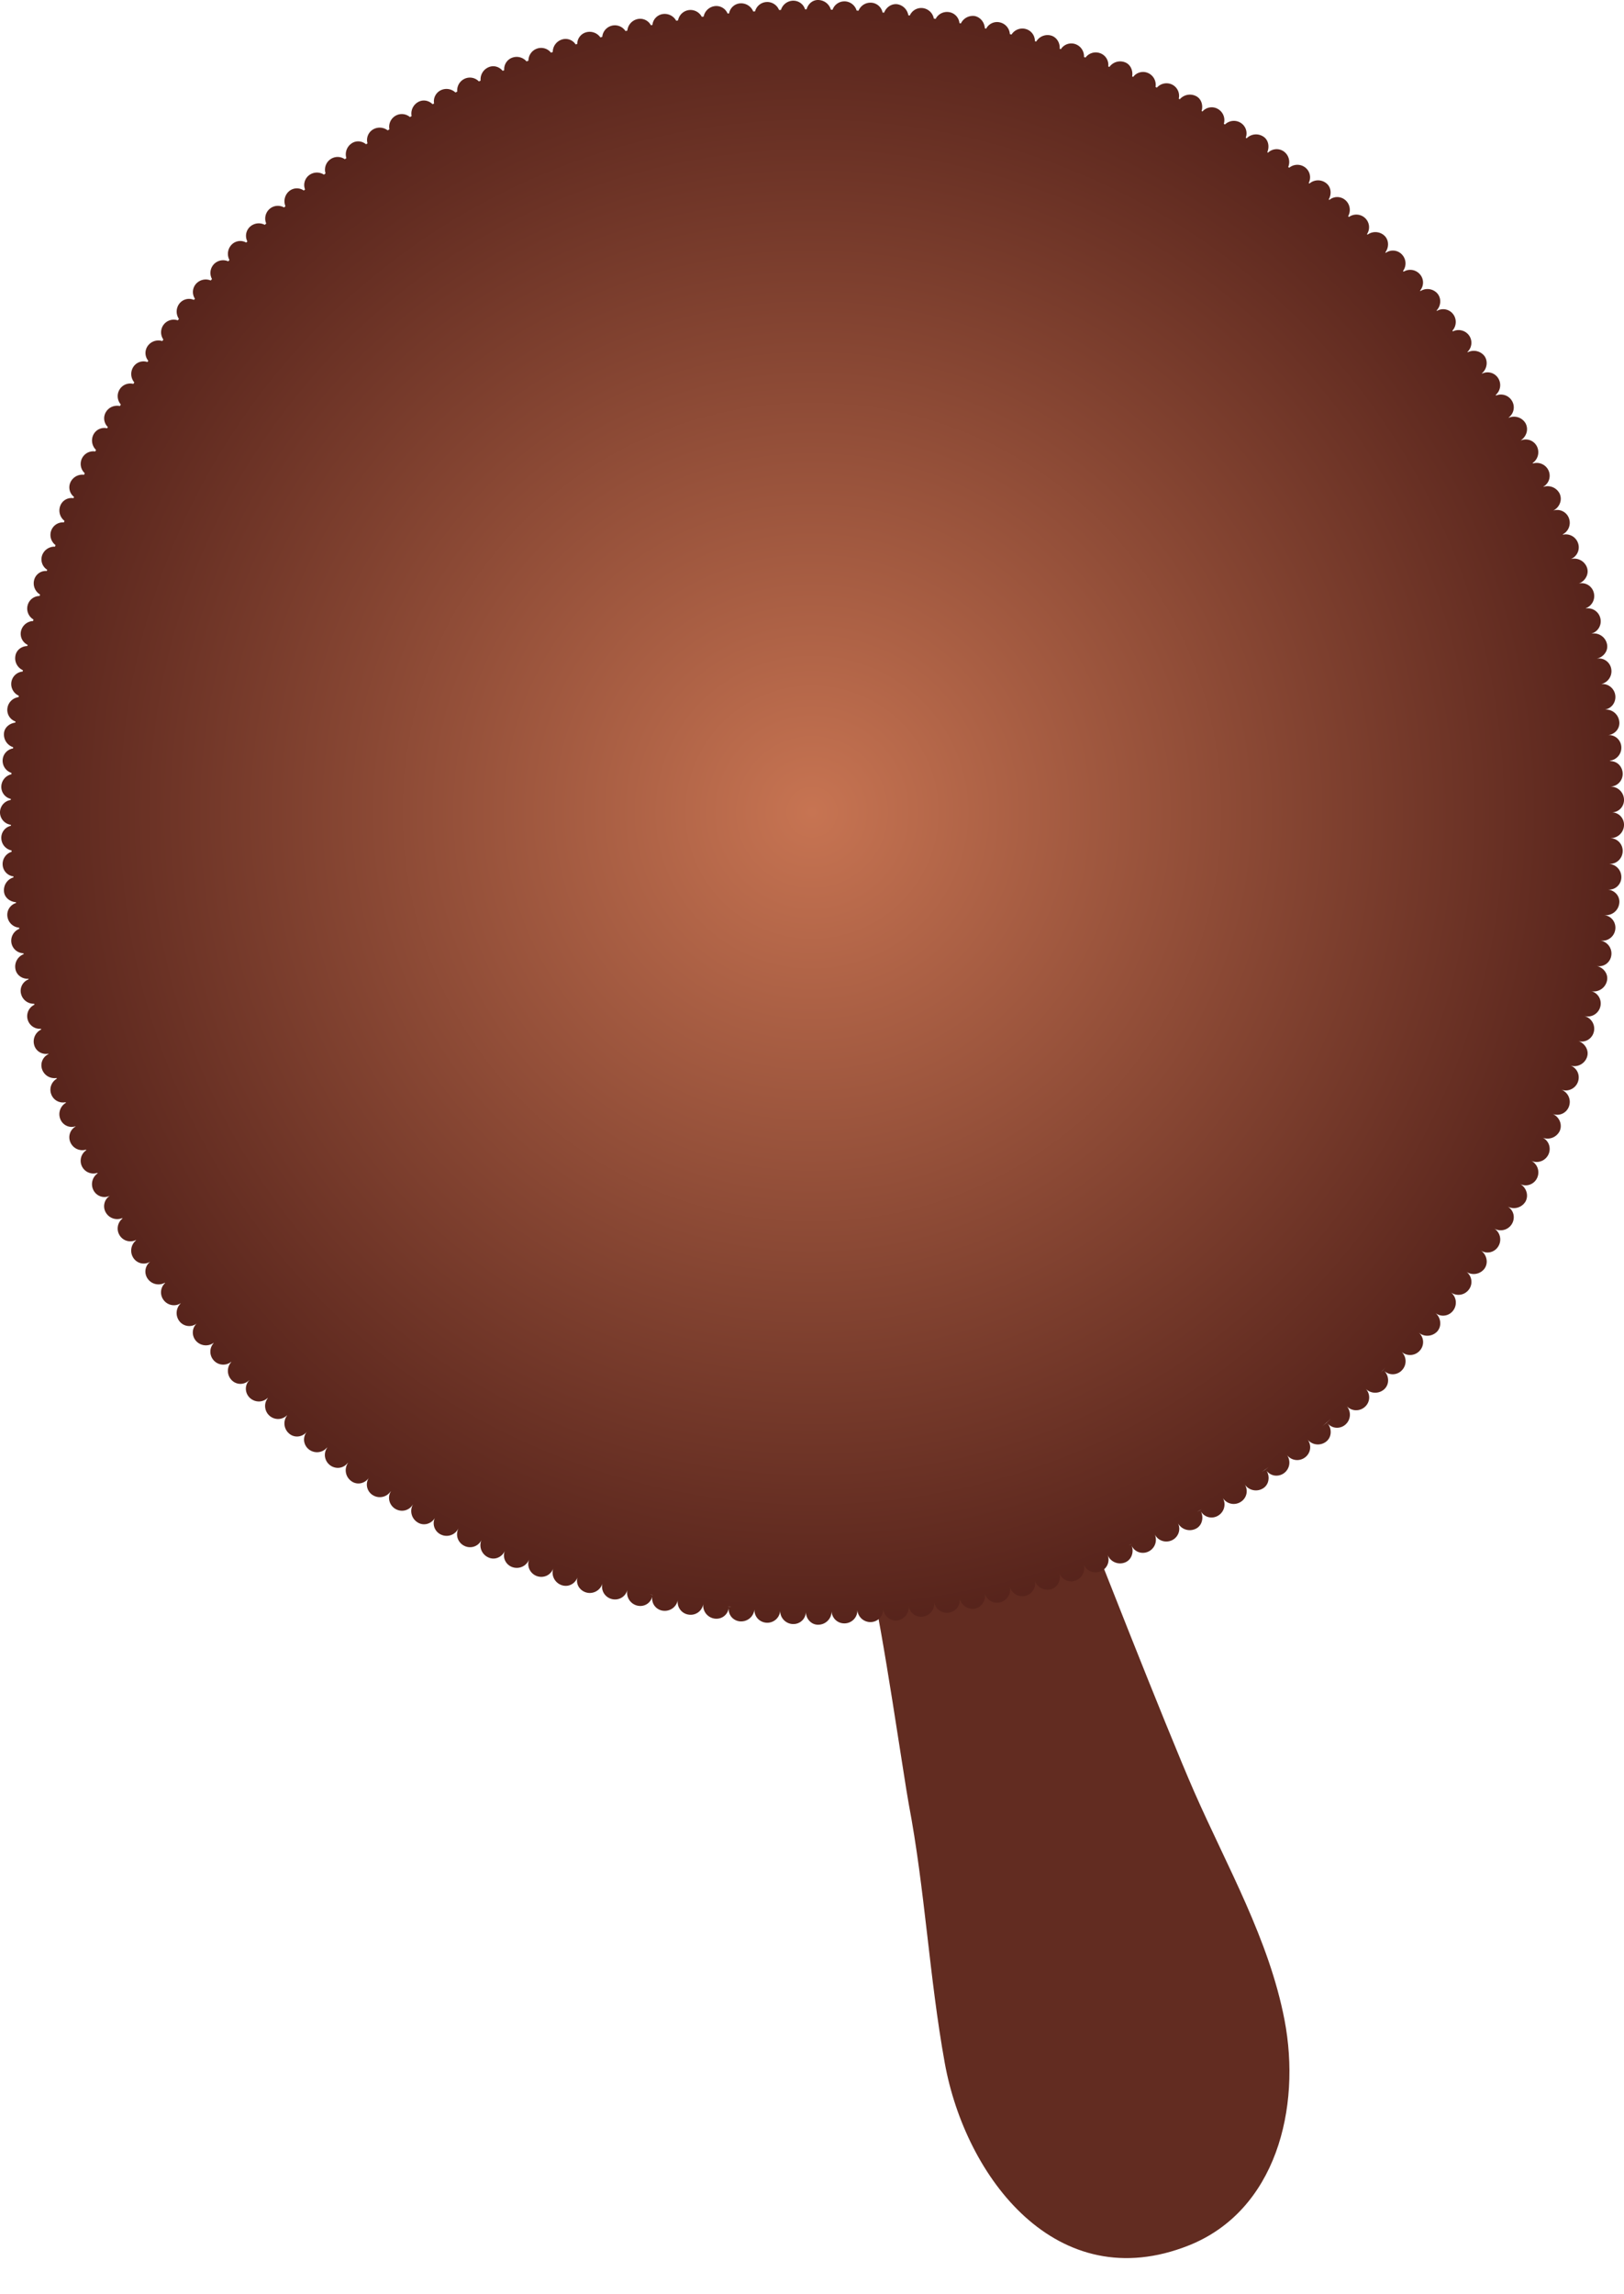
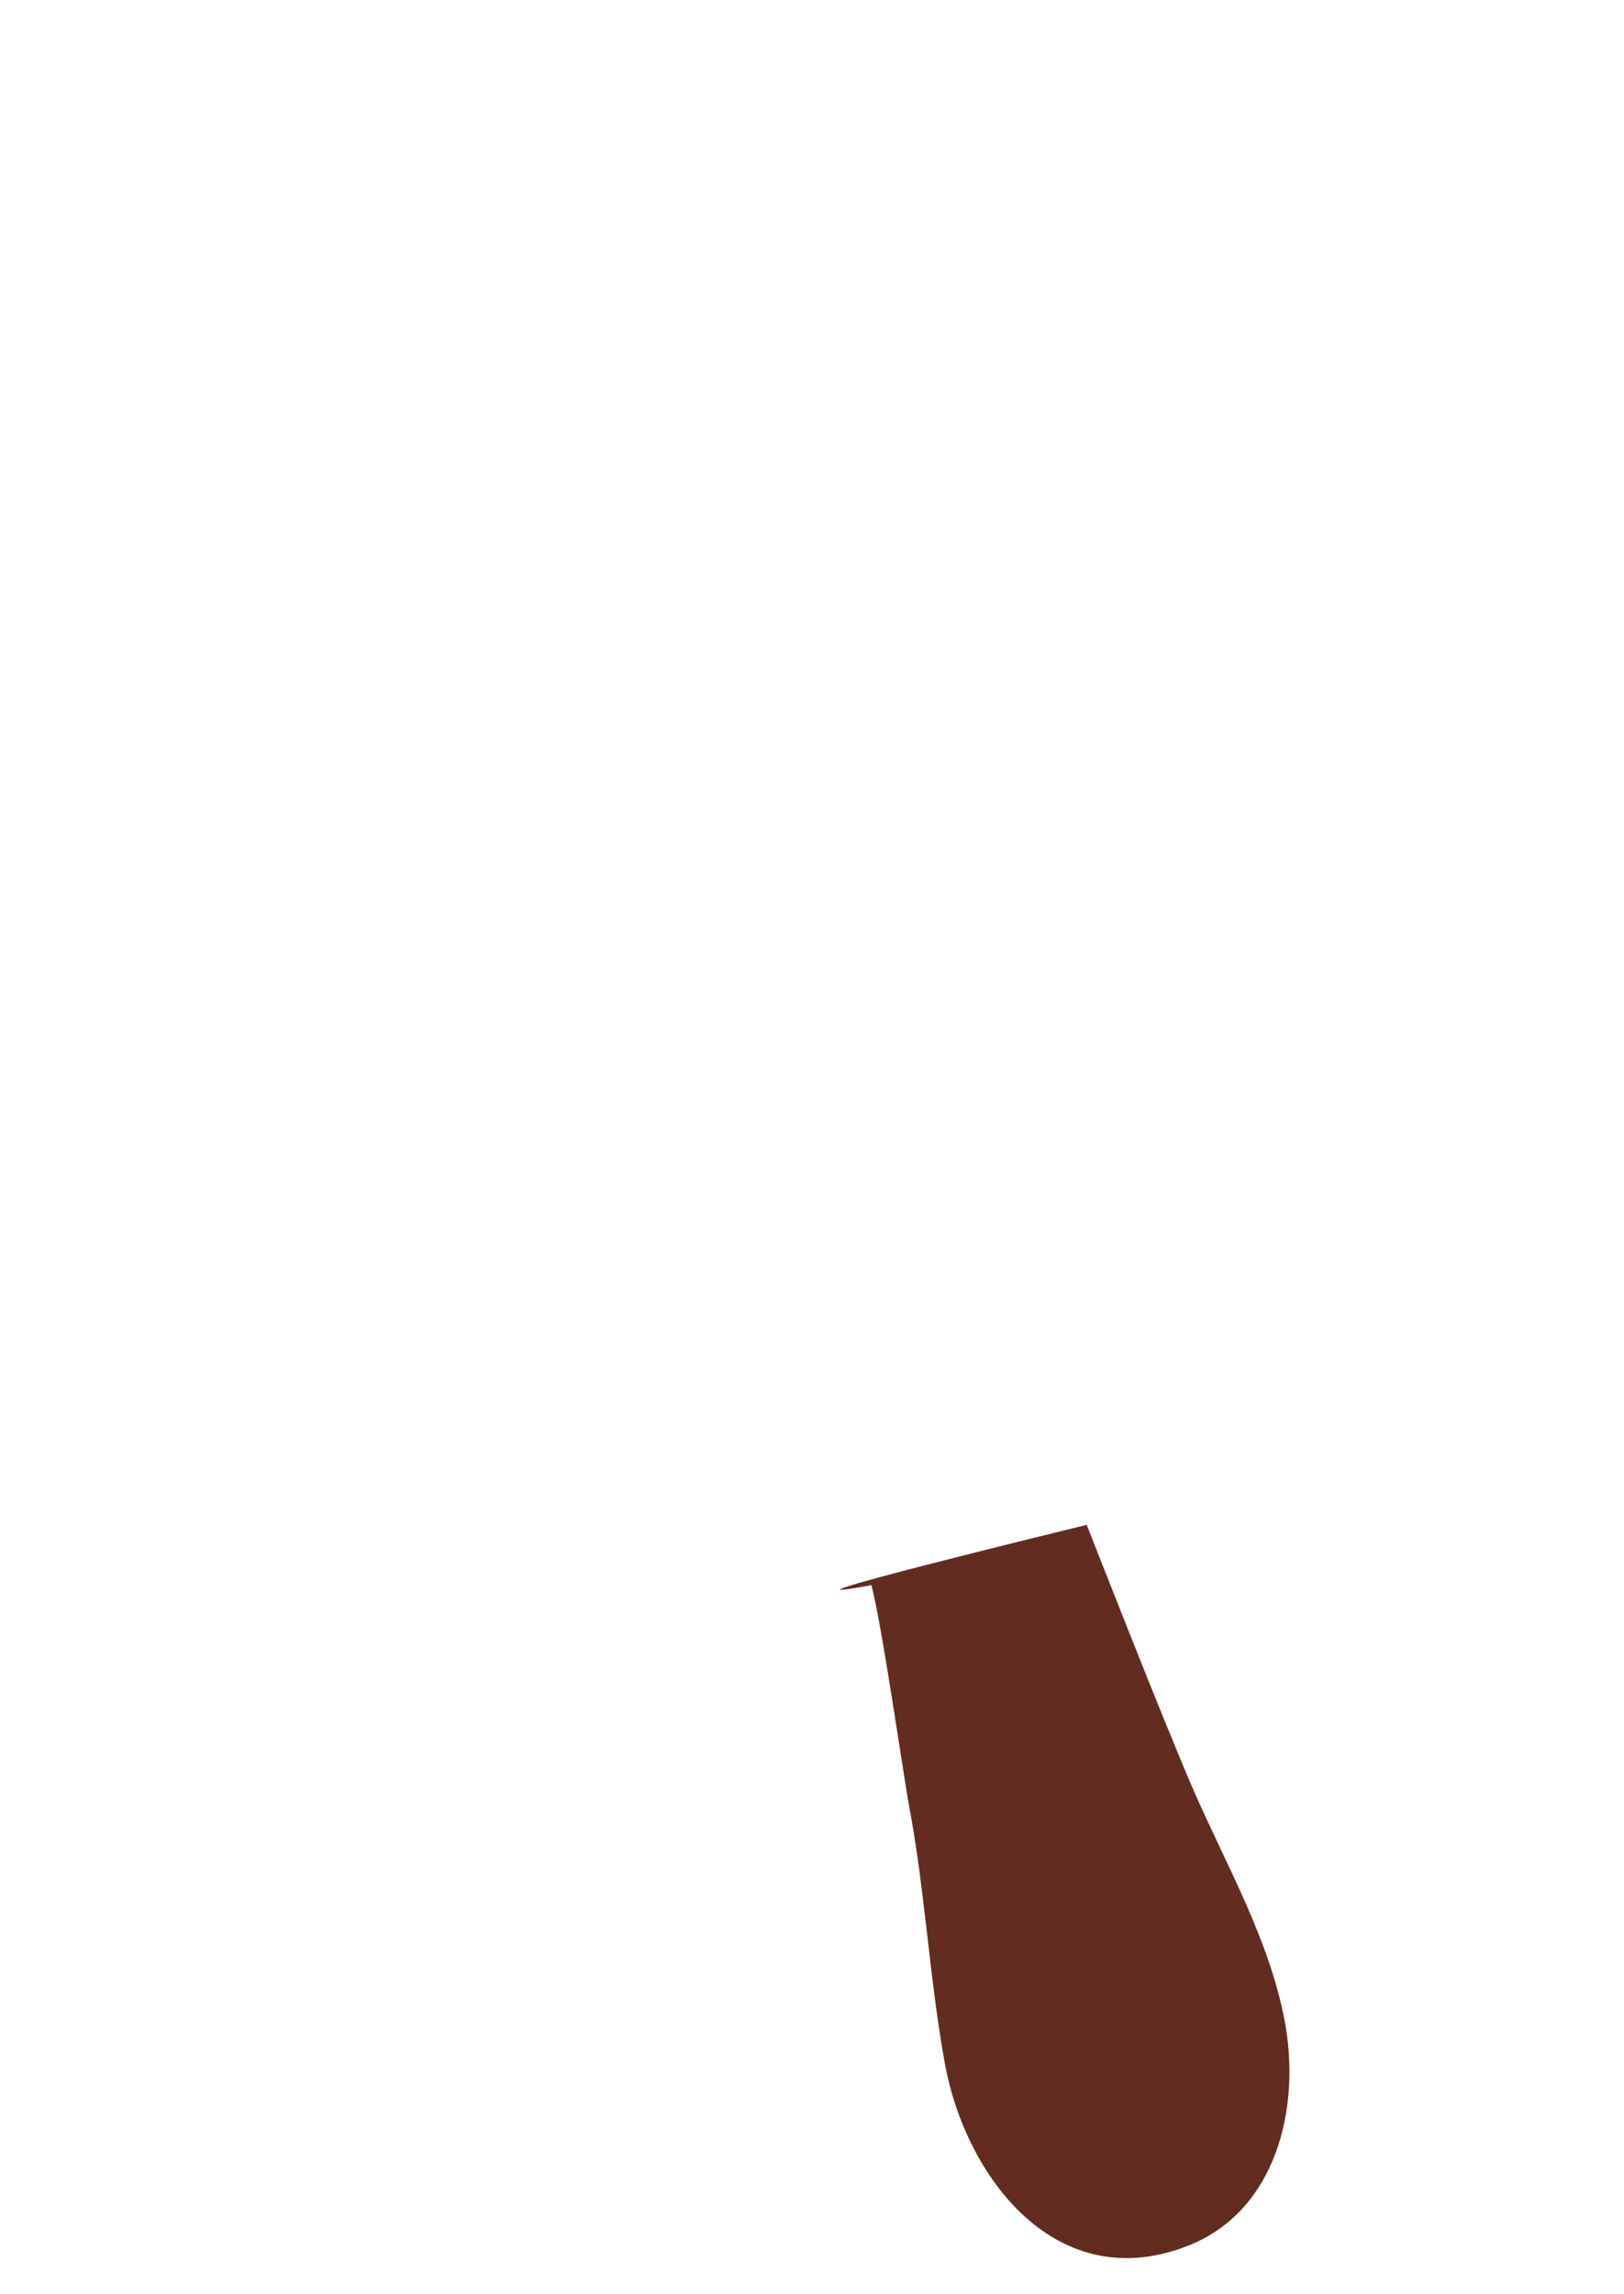
<svg xmlns="http://www.w3.org/2000/svg" width="2640.859" height="3728.763" viewBox="0 0 2640.859 3728.763">
  <defs>
    <radialGradient id="radial-gradient" cx="0.5" cy="0.5" r="0.5" gradientUnits="objectBoundingBox">
      <stop offset="0" stop-color="#c77452" />
      <stop offset="1" stop-color="#56231b" />
    </radialGradient>
  </defs>
  <g id="Group_7933" data-name="Group 7933" transform="translate(467.836 -95)">
    <path id="Path_51321" data-name="Path 51321" d="M3622.7,3356.734c1.5,60.282-25.138,324.123-27.139,359.609-7.987,141.581-35.771,281.471-45.024,422.747-12.383,189.094,84.564,414.885,313.309,383.918,151.115-20.459,231.77-172.11,239.681-318.156,7.192-132.769-30.281-264.067-52.711-394.931-19.367-112.99-64.684-463.57-64.684-463.57S3398.35,3343.172,3622.7,3356.734Z" transform="translate(-3377.953 291.023) rotate(-14)" fill="#622c21" />
-     <path id="Path_51320" data-name="Path 51320" d="M2858.926,1416.413a20.445,20.445,0,0,0-5.538-15.188,19.782,19.782,0,0,0-14.431-6.12,19.781,19.781,0,0,0,14.431-6.12,20.446,20.446,0,0,0,5.538-15.188,21.623,21.623,0,0,0-21.4-20.549h-.045v-.089a20.332,20.332,0,0,0,13.8-6.478,20.732,20.732,0,0,0,5.5-15.322,21.079,21.079,0,0,0-6.969-14.741c-3.752-3.351-8.622-4.78-13.624-4.959l-.045-.581a21.3,21.3,0,0,0,18.493-22.157,20.472,20.472,0,0,0-7.013-14.563,19.716,19.716,0,0,0-14.875-4.735,21.15,21.15,0,0,0,14.741-8.085,19.175,19.175,0,0,0,3.619-15.1,21.747,21.747,0,0,0-21.354-18.449c-.445,0-.937.045-1.385.09v-.134a20.241,20.241,0,0,0,12.42-7.728,21.215,21.215,0,0,0-4.468-29.706,20.1,20.1,0,0,0-13.757-3.931l-.045-.179a21.4,21.4,0,0,0,15.769-23.989,20.472,20.472,0,0,0-8.442-13.8,19.764,19.764,0,0,0-14.653-3.4v-.134a21.951,21.951,0,0,0,13.669-9.783,18.4,18.4,0,0,0,2.145-14.876,21.7,21.7,0,0,0-24.391-15.9l-.044-.268a20.122,20.122,0,0,0,11.48-8.934,20.551,20.551,0,0,0,2.368-16.037,20.877,20.877,0,0,0-23.363-15.635l-.09-.268-.044-.134a21.118,21.118,0,0,0,12.91-25.105,20.621,20.621,0,0,0-9.782-12.955,20.375,20.375,0,0,0-14.385-2.1v-.045a22.151,22.151,0,0,0,11.972-10.811,19.069,19.069,0,0,0,1.028-15.277,21.964,21.964,0,0,0-25.6-13.714l-.044-.134a20.458,20.458,0,0,0,11.034-26.044,20.983,20.983,0,0,0-24.391-13.312l-.224-.625a21.156,21.156,0,0,0,10.006-26,20.35,20.35,0,0,0-25.194-12.687l-.043-.089a22.015,22.015,0,0,0,10.407-11.391,20,20,0,0,0-.222-15.724,21.882,21.882,0,0,0-26.446-11.257l-.134-.313a20.208,20.208,0,0,0,9.069-10.81,20.635,20.635,0,0,0-.894-15.948A21.1,21.1,0,0,0,2710.8,828l-.4-.8a21.257,21.257,0,0,0,7.148-26.58,20.392,20.392,0,0,0-11.882-10.587,20.728,20.728,0,0,0-14.026.357l-.179-.268a22.374,22.374,0,0,0,8.979-12.24,20.107,20.107,0,0,0-1.742-15.5,21.716,21.716,0,0,0-26.981-8.755l-.269-.447a20.378,20.378,0,0,0,5.182-27.16,20.75,20.75,0,0,0-25.731-8.488l-.536-.983a21.054,21.054,0,0,0,4.2-26.848,20.271,20.271,0,0,0-26.355-7.773l-.312-.492c8.263-6.924,10.273-19.343,4.243-27.964a21.954,21.954,0,0,0-27.295-6.254l-.446-.625h0a20.457,20.457,0,0,0,2.278-27.16,21.065,21.065,0,0,0-26-6.165l-.849-1.072a21.11,21.11,0,0,0,1.385-26.8,20.272,20.272,0,0,0-26.58-5.36l-.491-.67c7.416-7.862,8.087-20.013,1.206-27.875A21.486,21.486,0,0,0,2528,547.735l-.669-.8a20.246,20.246,0,0,0-.582-26.847,20.775,20.775,0,0,0-26.132-3.887l-1.028-1.117a20.838,20.838,0,0,0-1.431-26.446,20.082,20.082,0,0,0-26.623-3.038l-.715-.715c6.433-8.622,5.807-20.638-1.742-27.473a21.665,21.665,0,0,0-27.16-1.385l-.894-.849a20.424,20.424,0,0,0-3.349-26.356,20.723,20.723,0,0,0-26-1.519l-1.342-1.206a20.99,20.99,0,0,0-4.108-25.865,20.128,20.128,0,0,0-26.491-.625l-.759-.67-.178-.134c4.736-8.219,4.422-20.281-4.556-26.8a21.454,21.454,0,0,0-26.847.983l-1.162-.938a20.167,20.167,0,0,0-5.986-25.463,20.868,20.868,0,0,0-25.686.67l-.714-.491-.94-.67a21.139,21.139,0,0,0-6.7-24.972,20.147,20.147,0,0,0-26.132,1.653l-1.162-.848c3.709-8.622,2.1-20.46-7.236-25.776a21.534,21.534,0,0,0-26.357,3.261l-1.474-.938a20.194,20.194,0,0,0-8.488-24.391,20.748,20.748,0,0,0-25.24,2.859l-.983-.581-.937-.491a20.836,20.836,0,0,0-9.157-23.854,19.966,19.966,0,0,0-25.6,3.842l-.4-.223-.982-.581c2.725-8.979-.09-20.236-9.828-24.614a21.794,21.794,0,0,0-25.641,5.539l-1.7-.893a20.408,20.408,0,0,0-10.944-23.1,20.91,20.91,0,0,0-24.57,5.048l-1.25-.581-.983-.4a20.945,20.945,0,0,0-11.479-22.47,20.081,20.081,0,0,0-24.837,6.03l-.849-.357-.85-.447c1.608-9.023-2.322-19.745-12.195-23.14a21.462,21.462,0,0,0-24.748,7.728l-.491-.223-1.473-.581a20.065,20.065,0,0,0-13.179-21.532,20.731,20.731,0,0,0-23.72,7.058l-1.474-.491-1.028-.357a20.95,20.95,0,0,0-13.669-20.817,20.146,20.146,0,0,0-23.943,8.085l-.8-.268-1.117-.357c.716-10.1-5.27-19.253-14.383-21.621a21.368,21.368,0,0,0-23.72,9.828l-2.234-.581a20.125,20.125,0,0,0-15.188-19.879,20.735,20.735,0,0,0-22.782,9.113l-2.725-.715a20.768,20.768,0,0,0-15.679-18.941,19.963,19.963,0,0,0-22.828,10.051l-2.189-.536c-.492-9.694-7.1-17.958-16.35-19.968a21.6,21.6,0,0,0-22.558,11.972l-2.368-.4a20.031,20.031,0,0,0-17.065-17.958,20.754,20.754,0,0,0-21.666,11.079l-1.161-.268-1.786-.313a20.875,20.875,0,0,0-17.422-16.931A20.223,20.223,0,0,0,1697.6,99.771l-2.456-.313a21.614,21.614,0,0,0-18.048-18c-9.2-1.117-17.823,4.735-21.308,13.714l-1.608-.134-.893-.045a20.019,20.019,0,0,0-18.672-16.037H1633.5A20.9,20.9,0,0,0,1614.159,92c-1.072-.089-2.055-.179-3.082-.268a20.833,20.833,0,0,0-18.9-14.92h-1.027a20.385,20.385,0,0,0-19.21,13.624l-2.724-.089a21.634,21.634,0,0,0-19.433-15.679c-9.381-.8-17.377,5.494-20.012,15.054-.849,0-1.7.045-2.5.089a19.915,19.915,0,0,0-19.119-14.071h-1.028a21.155,21.155,0,0,0-19.119,15.054c-1.027-.045-2.1,0-3.082.045a20.728,20.728,0,0,0-19.164-13l-1.072.045a20.382,20.382,0,0,0-18.762,15.189l-2.948.223a21.28,21.28,0,0,0-20.772-13.267,19.712,19.712,0,0,0-18.495,16.3c-.8.089-1.653.179-2.456.268A19.846,19.846,0,0,0,1379.9,84.627a21.126,21.126,0,0,0-17.556,16.93l-1.519.179-1.563.179a20.608,20.608,0,0,0-38.551,5.807l-2.1.4-.939.179a21.276,21.276,0,0,0-21.8-10.855,19.829,19.829,0,0,0-16.841,17.734l-1.162.224-1.34.223a19.707,19.707,0,0,0-22.47-9.828,21.224,21.224,0,0,0-15.815,18.583l-3.037.67a20.6,20.6,0,0,0-37.747,9.471l-1.876.536-1.206.357a21.261,21.261,0,0,0-22.649-8.443,19.774,19.774,0,0,0-14.965,19.119l-1.25.358-1.341.357a19.494,19.494,0,0,0-23.274-7.639,21.282,21.282,0,0,0-13.937,20.013l-2.948.983a20.383,20.383,0,0,0-23.05-6.433,20.729,20.729,0,0,0-13.535,19.477l-2.011.8-1.072.447a21.123,21.123,0,0,0-23.274-6.12,19.9,19.9,0,0,0-13.044,20.415l-.893.357-1.653.625c-6.075-7.281-15.635-9.56-23.9-5.405a21.388,21.388,0,0,0-11.927,21.308c-.938.447-1.877.849-2.86,1.3a20.279,20.279,0,0,0-23.5-4.154,20.8,20.8,0,0,0-11.659,20.682l-1.206.625-1.7.893a21.313,21.313,0,0,0-23.721-3.753,19.963,19.963,0,0,0-11.034,21.576l-1.206.581-1.25.625c-6.79-6.7-16.618-7.952-24.347-3.038a21.394,21.394,0,0,0-9.738,22.336l-2.724,1.564A20.441,20.441,0,0,0,860.866,263a20.737,20.737,0,0,0-9.515,21.755l-2.233,1.429-.536.358a21.316,21.316,0,0,0-24.033-1.43,19.974,19.974,0,0,0-8.846,22.515l-1.117.715-1.2.759c-7.371-5.986-17.243-6.343-24.481-.715a21.431,21.431,0,0,0-7.594,23.229l-2.5,1.787a20.388,20.388,0,0,0-23.944.447,20.756,20.756,0,0,0-7.415,22.648l-1.563,1.206-.983.8a21.037,21.037,0,0,0-24.078.8,20.048,20.048,0,0,0-6.656,23.363l-.893.67-1.206.938a19.625,19.625,0,0,0-24.48,1.653,21.438,21.438,0,0,0-5.316,23.9l-2.277,2.011a20.436,20.436,0,0,0-23.855,2.68A20.726,20.726,0,0,0,651,437.888l-1.519,1.43-.8.759a21.122,21.122,0,0,0-23.989,3.038,20.024,20.024,0,0,0-4.332,23.989l-.938.848-.983.938a19.59,19.59,0,0,0-24.256,4.021,21.349,21.349,0,0,0-2.948,24.346l-2.055,2.145a20.587,20.587,0,0,0-26.355,28.768l-1.341,1.519-.67.849a21.229,21.229,0,0,0-23.764,5.226,19.985,19.985,0,0,0-1.967,24.435l-.8.893-.849.983a19.951,19.951,0,0,0-23.855,6.3,21.279,21.279,0,0,0-.535,24.614l-.67.893-1.162,1.429a20.54,20.54,0,0,0-23.453,31.226l-1.162,1.653-.581.8a21.238,21.238,0,0,0-23.319,7.46,19.809,19.809,0,0,0,.536,24.613l-.491.715-.894,1.3a19.691,19.691,0,0,0-23.273,8.487,21.206,21.206,0,0,0,1.921,24.659l-1.563,2.412a20.233,20.233,0,0,0-22.471,9.247,20.528,20.528,0,0,0,2.1,24.212l-1.429,2.5c-9.113-1.787-17.958,1.876-22.693,9.6a19.7,19.7,0,0,0,3.037,24.57l-.58,1.027-.58,1.027A19.79,19.79,0,0,0,369.794,781.5a21.322,21.322,0,0,0,4.468,24.48l-1.251,2.457a20.538,20.538,0,0,0-17.109,35.38l-.67,1.519-.492,1.028a21.348,21.348,0,0,0-21.844,11.7,19.664,19.664,0,0,0,5.584,24.3l-.312.715-.581,1.34a19.481,19.481,0,0,0-21.621,12.732,21.29,21.29,0,0,0,7.013,24.122l-.937,2.457-1.385-.045a20.358,20.358,0,0,0-19.3,13.4,20.686,20.686,0,0,0,7.058,23.587l-.8,2.323-.044.223-.8-.045a21.288,21.288,0,0,0-20.058,13.8,19.989,19.989,0,0,0,8.175,23.81l-.313.849-.4,1.117a19.528,19.528,0,0,0-20.594,14.787A21.283,21.283,0,0,0,283.222,1041l-.67,2.367a20.256,20.256,0,0,0-19.567,15.322,20.623,20.623,0,0,0,9.56,22.917l-.313,1.251-.267,1.206a21.184,21.184,0,0,0-19.567,15.768,19.948,19.948,0,0,0,10.632,23.006l-.223.938-.269.983c-10.1.223-18.4,7.192-19.521,16.707a21.212,21.212,0,0,0,12.33,22.559l-.4,2.189a20.319,20.319,0,0,0-18.36,17.2,20.755,20.755,0,0,0,12.016,22.023l-.135,1.206-.178,1.161a20.993,20.993,0,0,0-18.092,17.645,19.949,19.949,0,0,0,13.044,21.933l-.091.939-.134.893c-9.291,1.117-18.4,8.041-18.493,18.494a21.61,21.61,0,0,0,15.009,21.487l-.178,1.965a20.193,20.193,0,0,0-16.976,18.985,20.732,20.732,0,0,0,14.295,20.772v.938l-.044,1.385a20.9,20.9,0,0,0-16.394,19.342,20.064,20.064,0,0,0,15.366,20.638v.849l-.044.893a20.361,20.361,0,0,0,.223,40.339v1.653a19.925,19.925,0,0,0-15.545,20.683,20.725,20.725,0,0,0,16.617,19.343l.134,2.234a20.641,20.641,0,0,0-14.608,20.861,20.1,20.1,0,0,0,17.6,19.12l.09,1.608a21.535,21.535,0,0,0-15.545,21.621c.09,11.034,9.917,18.047,19.477,18.717l.178,1.3a20,20,0,0,0-13.982,22.336,21.085,21.085,0,0,0,19.075,17.779l.134,1.161.09.67a20.87,20.87,0,0,0-12.91,22.426,20.5,20.5,0,0,0,19.745,17.332l.268,1.43a21.62,21.62,0,0,0-13.581,23.184,18.566,18.566,0,0,0,7.148,12.508,21.031,21.031,0,0,0,13,4.378l1.206-.045.089.491.134.447a19.9,19.9,0,0,0-12.2,23.854,21.077,21.077,0,0,0,20.549,15.814h.8l.09.446.267,1.117a20.571,20.571,0,0,0,10.631,39.088l.314,1.251a21.511,21.511,0,0,0-11.526,24.569,19.414,19.414,0,0,0,9.024,12.24,20.421,20.421,0,0,0,14.16,2.457l.224.67a20.049,20.049,0,0,0-10.23,25.195,21.277,21.277,0,0,0,23.363,13.624l.4,1.206a20.635,20.635,0,0,0-9.113,25.061,20.321,20.321,0,0,0,23.542,13.089l.4.983a21.361,21.361,0,0,0-9.336,25.865,19.988,19.988,0,0,0,10.632,11.57,19.484,19.484,0,0,0,14.205.759l.044.134.134.268A19.922,19.922,0,0,0,332,1916.464a20.187,20.187,0,0,0,.893,15.68,21.123,21.123,0,0,0,25.061,11.212l.4.938a20.7,20.7,0,0,0,18.181,36.765l.357.759a21.544,21.544,0,0,0-7.1,26.937,20.3,20.3,0,0,0,12.106,10.632,19.9,19.9,0,0,0,14.251-.849l.09.134a19.6,19.6,0,0,0-8.175,11.481,20.287,20.287,0,0,0,2.368,15.858,21.368,21.368,0,0,0,26.445,8.577l.4.715a20.775,20.775,0,0,0-4.825,27.026,20.509,20.509,0,0,0,26.58,8l.268.492a21.508,21.508,0,0,0-4.735,27.83,20.193,20.193,0,0,0,13.089,9.426,19.968,19.968,0,0,0,14.429-2.413l.045.09a19.79,19.79,0,0,0-7.326,12.329,20.316,20.316,0,0,0,3.886,15.679,21.436,21.436,0,0,0,27.607,5.852l.313.446a20.688,20.688,0,0,0-2.457,27.741,20.908,20.908,0,0,0,13.714,8.219,19.829,19.829,0,0,0,13.892-2.948l.18.224a21.783,21.783,0,0,0-2.369,28.545,20.176,20.176,0,0,0,13.848,8.086,19.6,19.6,0,0,0,14.742-4.155,19.978,19.978,0,0,0-6.478,13.446,20.5,20.5,0,0,0,5.361,15.233,21.536,21.536,0,0,0,28.365,2.993l.224.224a20.915,20.915,0,0,0,0,28.188,20.669,20.669,0,0,0,14.741,6.924h.76a20.218,20.218,0,0,0,12.82-4.512l.269.268a21.526,21.526,0,0,0-.045,28.769,19.8,19.8,0,0,0,14.429,6.745h.536a20.158,20.158,0,0,0,14.116-5.9l.135.178A19.765,19.765,0,0,0,617.9,2332.4a20.5,20.5,0,0,0,6.789,14.7,21.558,21.558,0,0,0,14.519,5.584,20.953,20.953,0,0,0,14.071-5.674l.313.268a20.526,20.526,0,0,0-4.378,13.625,21.144,21.144,0,0,0,22.246,20.236,20.683,20.683,0,0,0,13.311-5.941l.224.178a21.505,21.505,0,0,0,2.59,28.858,19.445,19.445,0,0,0,13.491,5.405l1.34-.045a20.8,20.8,0,0,0,14.608-7.684l.045.045a19.965,19.965,0,0,0-4.423,15.009,20.565,20.565,0,0,0,8.175,13.982,21.687,21.687,0,0,0,12.91,4.244,21.163,21.163,0,0,0,16.082-7.595l.313.268a20.518,20.518,0,0,0-3.574,14.473,21.271,21.271,0,0,0,20.861,18.271,19.671,19.671,0,0,0,3.261-.268,20.256,20.256,0,0,0,12.82-7.728l.313.178a21.508,21.508,0,0,0,5.093,28.992,19.439,19.439,0,0,0,11.971,4.2,18.987,18.987,0,0,0,3.172-.268,21.106,21.106,0,0,0,13.983-9.113l.044-.045a19.841,19.841,0,0,0-2.948,15.457,20.345,20.345,0,0,0,9.426,13.088h.044a21.233,21.233,0,0,0,28.769-6.343l.223.179a20.679,20.679,0,0,0-2.323,15.1,21.141,21.141,0,0,0,9.6,13.178h.045a21.19,21.19,0,0,0,10.9,3.083,20.413,20.413,0,0,0,17.556-10.006l.134.044a21.674,21.674,0,0,0,7.683,28.9,19.193,19.193,0,0,0,15.457,2.412,20.872,20.872,0,0,0,13.089-10.409v-.044a19.914,19.914,0,0,0-1.429,15.635,20.416,20.416,0,0,0,10.721,12.15,21.613,21.613,0,0,0,9.337,2.145,21.315,21.315,0,0,0,18.851-11.481l.135.045a20.826,20.826,0,0,0-.938,15.545,21.075,21.075,0,0,0,10.9,12.2h0a20.591,20.591,0,0,0,16.216.893,20.311,20.311,0,0,0,11.614-10.72,21.719,21.719,0,0,0,10.453,28.276,19.2,19.2,0,0,0,15.634.893,21.067,21.067,0,0,0,11.927-11.57,19.8,19.8,0,0,0,.091,15.635,20.448,20.448,0,0,0,11.837,11.034,21.62,21.62,0,0,0,7.416,1.295,21.36,21.36,0,0,0,19.879-13.491h.045a20.632,20.632,0,0,0,.58,15.725,21.3,21.3,0,0,0,11.972,11.079,22.025,22.025,0,0,0,7.326,1.3,21.053,21.053,0,0,0,8.979-2.011,20.426,20.426,0,0,0,10.5-11.882,21.641,21.641,0,0,0,13.089,27.16,20.728,20.728,0,0,0,7.237,1.34,19.2,19.2,0,0,0,8.71-2.055,20.159,20.159,0,0,0,10.454-12.419l.044-.133a19.779,19.779,0,0,0,1.563,15.68,21.255,21.255,0,0,0,18.27,10.5,21.473,21.473,0,0,0,20.683-15.724,20.792,20.792,0,0,0,2.055,15.813,21.142,21.142,0,0,0,13.043,9.783,21.749,21.749,0,0,0,5.361.67,21.043,21.043,0,0,0,10.765-2.993,20.633,20.633,0,0,0,9.292-12.776,21.618,21.618,0,0,0,15.725,25.686,21.933,21.933,0,0,0,5.315.67,19.831,19.831,0,0,0,19.567-16.126l.044-.089a19.851,19.851,0,0,0,3.127,15.456,20.275,20.275,0,0,0,13.759,8.443,26.565,26.565,0,0,0,3.261.223,21.513,21.513,0,0,0,21.219-17.779h0a20.683,20.683,0,0,0,17.511,23.943,21.03,21.03,0,0,0,3.305.268,20.725,20.725,0,0,0,12.507-4.155,20.465,20.465,0,0,0,8.041-13.714,21.573,21.573,0,0,0,18.182,24.033,19.5,19.5,0,0,0,3.217.223,20.143,20.143,0,0,0,12.419-4.2,19.713,19.713,0,0,0,7.594-13.849v.134a19.966,19.966,0,0,0,4.556,15.233,20.6,20.6,0,0,0,14.519,7.057h1.116a21.666,21.666,0,0,0,21.621-19.879,20.653,20.653,0,0,0,5.047,15.01,20.943,20.943,0,0,0,14.7,7.013l1.118.045a21.046,21.046,0,0,0,14.25-5.54,20.7,20.7,0,0,0,6.7-14.428,21.393,21.393,0,0,0,20.37,22.067h1.116a20.169,20.169,0,0,0,14.073-5.54,19.932,19.932,0,0,0,6.254-14.473v.089a21.523,21.523,0,0,0,6.834,15.9,18.779,18.779,0,0,0,12.821,5.136l1.519-.044a21.829,21.829,0,0,0,20.682-22.022,20.377,20.377,0,0,0,6.478,14.384,20.626,20.626,0,0,0,14.161,5.494h1.117a21.228,21.228,0,0,0,14.787-7.014,20.677,20.677,0,0,0,5.271-15.054,21.324,21.324,0,0,0,21.308,19.968l1.072-.044a20.537,20.537,0,0,0,14.608-7.058,20.079,20.079,0,0,0,4.824-14.92,21.8,21.8,0,0,0,7.906,14.831,20.443,20.443,0,0,0,13.044,4.779,17.057,17.057,0,0,0,2.1-.134h.09a21.945,21.945,0,0,0,18.449-24.033v-.044a20.411,20.411,0,0,0,20.281,17.958,19.7,19.7,0,0,0,3.261-.268,21.133,21.133,0,0,0,14.026-8.488,20.809,20.809,0,0,0,3.841-15.5,20.909,20.909,0,0,0,8.265,13.669,21.035,21.035,0,0,0,15.9,3.886,20.5,20.5,0,0,0,13.848-8.443,20.117,20.117,0,0,0,3.351-15.367,22,22,0,0,0,21.577,17.646,21.19,21.19,0,0,0,3.349-.269,20.817,20.817,0,0,0,13.133-9.247,21.757,21.757,0,0,0,2.994-16.3,20.274,20.274,0,0,0,19.79,15.858,19.552,19.552,0,0,0,5.316-.715,21.169,21.169,0,0,0,15.41-25.685,21.124,21.124,0,0,0,20.37,15.813,22.155,22.155,0,0,0,5.406-.67,20.558,20.558,0,0,0,12.91-9.828,20.126,20.126,0,0,0,1.876-15.635,21.872,21.872,0,0,0,21,15.546,20.673,20.673,0,0,0,5.4-.715,19.447,19.447,0,0,0,12.061-9.648,21.954,21.954,0,0,0,1.653-17.154v-.045A20.026,20.026,0,0,0,1950.936,2643a20.228,20.228,0,0,0,16.216.759,21.279,21.279,0,0,0,12.821-26.98,21.074,21.074,0,0,0,19.7,13.713,21.235,21.235,0,0,0,7.37-1.34,20.6,20.6,0,0,0,11.928-11.034,20.251,20.251,0,0,0,.268-15.814h.043a21.868,21.868,0,0,0,27.652,12.285,18.818,18.818,0,0,0,11.035-10.453,22.1,22.1,0,0,0,.089-17.511v-.045a20.078,20.078,0,0,0,11.392,10.9,20.7,20.7,0,0,0,7.1,1.251,21.3,21.3,0,0,0,19.207-30.286,20.877,20.877,0,0,0,11.884,10.676,21.315,21.315,0,0,0,7.057,1.206,21.813,21.813,0,0,0,9.247-2.1,20.691,20.691,0,0,0,10.766-12.195,20.169,20.169,0,0,0-1.207-15.679,21.944,21.944,0,0,0,28.679,9.426,18.46,18.46,0,0,0,9.962-11.3,22.127,22.127,0,0,0-1.52-17.511,20.264,20.264,0,0,0,12.375,9.649,20.976,20.976,0,0,0,5.227.671,20.576,20.576,0,0,0,10.811-3.083,21.29,21.29,0,0,0,7.327-29.036,20.588,20.588,0,0,0,12.82,9.47,19.872,19.872,0,0,0,5.093.625,21.025,21.025,0,0,0,11.078-3.127,20.556,20.556,0,0,0,9.56-13.134,20.316,20.316,0,0,0-2.77-15.545,21.857,21.857,0,0,0,29.484,6.656,18.657,18.657,0,0,0,8.845-12.329,22.182,22.182,0,0,0-3.261-17.2l-.089-.091a20.381,20.381,0,0,0,13.356,8.533,21.109,21.109,0,0,0,3.352.224,20.728,20.728,0,0,0,12.372-4.155,21.3,21.3,0,0,0,4.512-29.617,20.848,20.848,0,0,0,13.669,8.22,25.185,25.185,0,0,0,3.127.223,21.121,21.121,0,0,0,12.731-4.289,20.547,20.547,0,0,0,4.022-29.215,21.555,21.555,0,0,0,16.93,8.13,21.78,21.78,0,0,0,13.043-4.333,19.009,19.009,0,0,0,7.594-13.267,22.04,22.04,0,0,0-4.959-16.707v-.045a20.055,20.055,0,0,0,14.072,7.148c.492.044.937.044,1.385.044a20.577,20.577,0,0,0,13.894-5.405,21.266,21.266,0,0,0,1.7-29.84,20.984,20.984,0,0,0,14.383,6.79h1.073a21.114,21.114,0,0,0,14.295-5.539,20.435,20.435,0,0,0,1.2-29.438,21.313,21.313,0,0,0,15.5,6.478,21.877,21.877,0,0,0,14.7-5.628,19.418,19.418,0,0,0,6.255-14.116,21.808,21.808,0,0,0-6.522-15.993l-1.251-1.206-4.378,4.289c2.5-2.547,4.87-5.182,7.371-7.728l-3.082,3.35,1.251,1.206a19.981,19.981,0,0,0,14.161,5.852h.581a20.68,20.68,0,0,0,14.695-6.879,21.162,21.162,0,0,0-1.2-29.885,20.706,20.706,0,0,0,14.027,5.45h.983a21.171,21.171,0,0,0,14.786-6.968,20.657,20.657,0,0,0,5.451-15.323,20.266,20.266,0,0,0-7.148-14.206l-.759-.669.848.714a21.05,21.05,0,0,0,13.938,5.137,22.057,22.057,0,0,0,16.3-7.147,19.747,19.747,0,0,0,4.691-14.92,21.741,21.741,0,0,0-8-15.054l-.044-.045a20.126,20.126,0,0,0,12.687,4.512,16.2,16.2,0,0,0,2.546-.179,20.351,20.351,0,0,0,13.938-8.175,21.379,21.379,0,0,0,4.11-15.725,21.07,21.07,0,0,0-8.22-13.982,20.711,20.711,0,0,0,12.552,4.2,22.8,22.8,0,0,0,2.994-.179,21.1,21.1,0,0,0,14.027-8.353,20.593,20.593,0,0,0,3.93-15.725,20.377,20.377,0,0,0-8.353-13.447v.045a21.229,21.229,0,0,0,12.24,3.842,21.956,21.956,0,0,0,17.645-8.8,19.836,19.836,0,0,0,3.172-15.412,21.738,21.738,0,0,0-9.335-14.116l-.045-.045a19.943,19.943,0,0,0,11.078,3.395,21.736,21.736,0,0,0,4.468-.491,20.67,20.67,0,0,0,13.088-9.515,21.2,21.2,0,0,0-6.834-29.125,20.441,20.441,0,0,0,10.766,3.038,21.272,21.272,0,0,0,20.594-26.311,20.348,20.348,0,0,0-9.739-12.552l.044.044a21.262,21.262,0,0,0,10.543,2.77,22.006,22.006,0,0,0,18.807-10.587,20.085,20.085,0,0,0,1.608-15.68,21.66,21.66,0,0,0-10.676-13.134h-.045a20.378,20.378,0,0,0,9.47,2.367,19.17,19.17,0,0,0,6.3-1.028,20.534,20.534,0,0,0,12.151-10.721,21.285,21.285,0,0,0-9.695-28.321,21.048,21.048,0,0,0,9.069,2.1,21.17,21.17,0,0,0,19.075-12.061,20.9,20.9,0,0,0,.849-16.216,20.318,20.318,0,0,0-10.856-11.57l.045.044a20.723,20.723,0,0,0,8.576,1.832,22.151,22.151,0,0,0,19.834-12.419,20.2,20.2,0,0,0,.178-15.724,21.935,21.935,0,0,0-11.927-12.061,20.307,20.307,0,0,0,26.757-12.106,21.219,21.219,0,0,0-12.284-27.16v-.045a21.622,21.622,0,0,0,7.1,1.251,21.2,21.2,0,0,0,19.074-30.153,20.351,20.351,0,0,0-11.882-10.453,20.411,20.411,0,0,0,6.655,1.116,22.007,22.007,0,0,0,20.551-14.384,19.07,19.07,0,0,0-1.028-15.278,22.238,22.238,0,0,0-13.178-11.212,20.853,20.853,0,0,0,5.719.849,20.373,20.373,0,0,0,9.873-2.591,20.62,20.62,0,0,0,9.782-12.955,21.228,21.228,0,0,0-14.742-25.731l.045-.09a20.933,20.933,0,0,0,4.958.626,20.393,20.393,0,0,0,10.5-2.859,21.055,21.055,0,0,0,9.828-13.044,20.768,20.768,0,0,0-2.368-16.127,20.2,20.2,0,0,0-12.82-9.2,21.288,21.288,0,0,0,4.689.536,21.952,21.952,0,0,0,21.086-16.349,18.514,18.514,0,0,0-2.1-14.876,22,22,0,0,0-14.429-10.1l-.091-.044a19.955,19.955,0,0,0,3.932.4,20.242,20.242,0,0,0,11.526-3.618,20.475,20.475,0,0,0,8.442-13.8,21.269,21.269,0,0,0-17.021-24.167v-.134a19.967,19.967,0,0,0,2.816.223,20.93,20.93,0,0,0,12.195-3.976,21.146,21.146,0,0,0,8.443-13.982,20.893,20.893,0,0,0-3.931-15.769,20.224,20.224,0,0,0-13.491-7.817v-.09a23.045,23.045,0,0,0,2.456.134,21.748,21.748,0,0,0,21.354-18.4,19.236,19.236,0,0,0-3.619-15.144,21.161,21.161,0,0,0-14.607-8.041l1.653.045a19.752,19.752,0,0,0,13.089-4.825,20.389,20.389,0,0,0,7.013-14.563,21.363,21.363,0,0,0-19.163-22.336v-.178l.582.045a20.635,20.635,0,0,0,13.758-5.226,21.081,21.081,0,0,0,6.969-14.742,20.733,20.733,0,0,0-5.5-15.322,20.265,20.265,0,0,0-13.712-6.433v-.134A21.647,21.647,0,0,0,2858.926,1416.413ZM2169.736,2529.445l-5.36,2.769c2.768-1.518,5.493-3.127,8.219-4.646l-2.9,1.742Zm-350.67,132.762-.312.09.312-.09ZM668.914,2358.8Zm738.864,327.665-4.467-.224.044-.179-2.635-.4C1403.086,2685.927,1405.41,2686.24,1407.778,2686.464Zm246.139,1.206.044.269-.044-.269Zm286.165-58.3v.09l-3.307.982ZM1279.257,2667.3l-4.422-1.118,5.227,1.028-.759-.089Zm778.131-82.284-3.978,1.608c1.564-.67,3.173-1.429,4.78-2.1l-.848.4.134.312Zm218.753-121.954.091.09-6.567,4.243c3.8-2.59,7.549-5.315,11.346-8l-3.485,2.636Zm99.664-76.164-7.014,5.628c4.558-3.842,9.023-7.817,13.535-11.7l-6.612,5.986.4.491Zm61.87-56.286h0l.134-.134Z" transform="translate(-685.927 20.403)" fill="url(#radial-gradient)" />
  </g>
</svg>